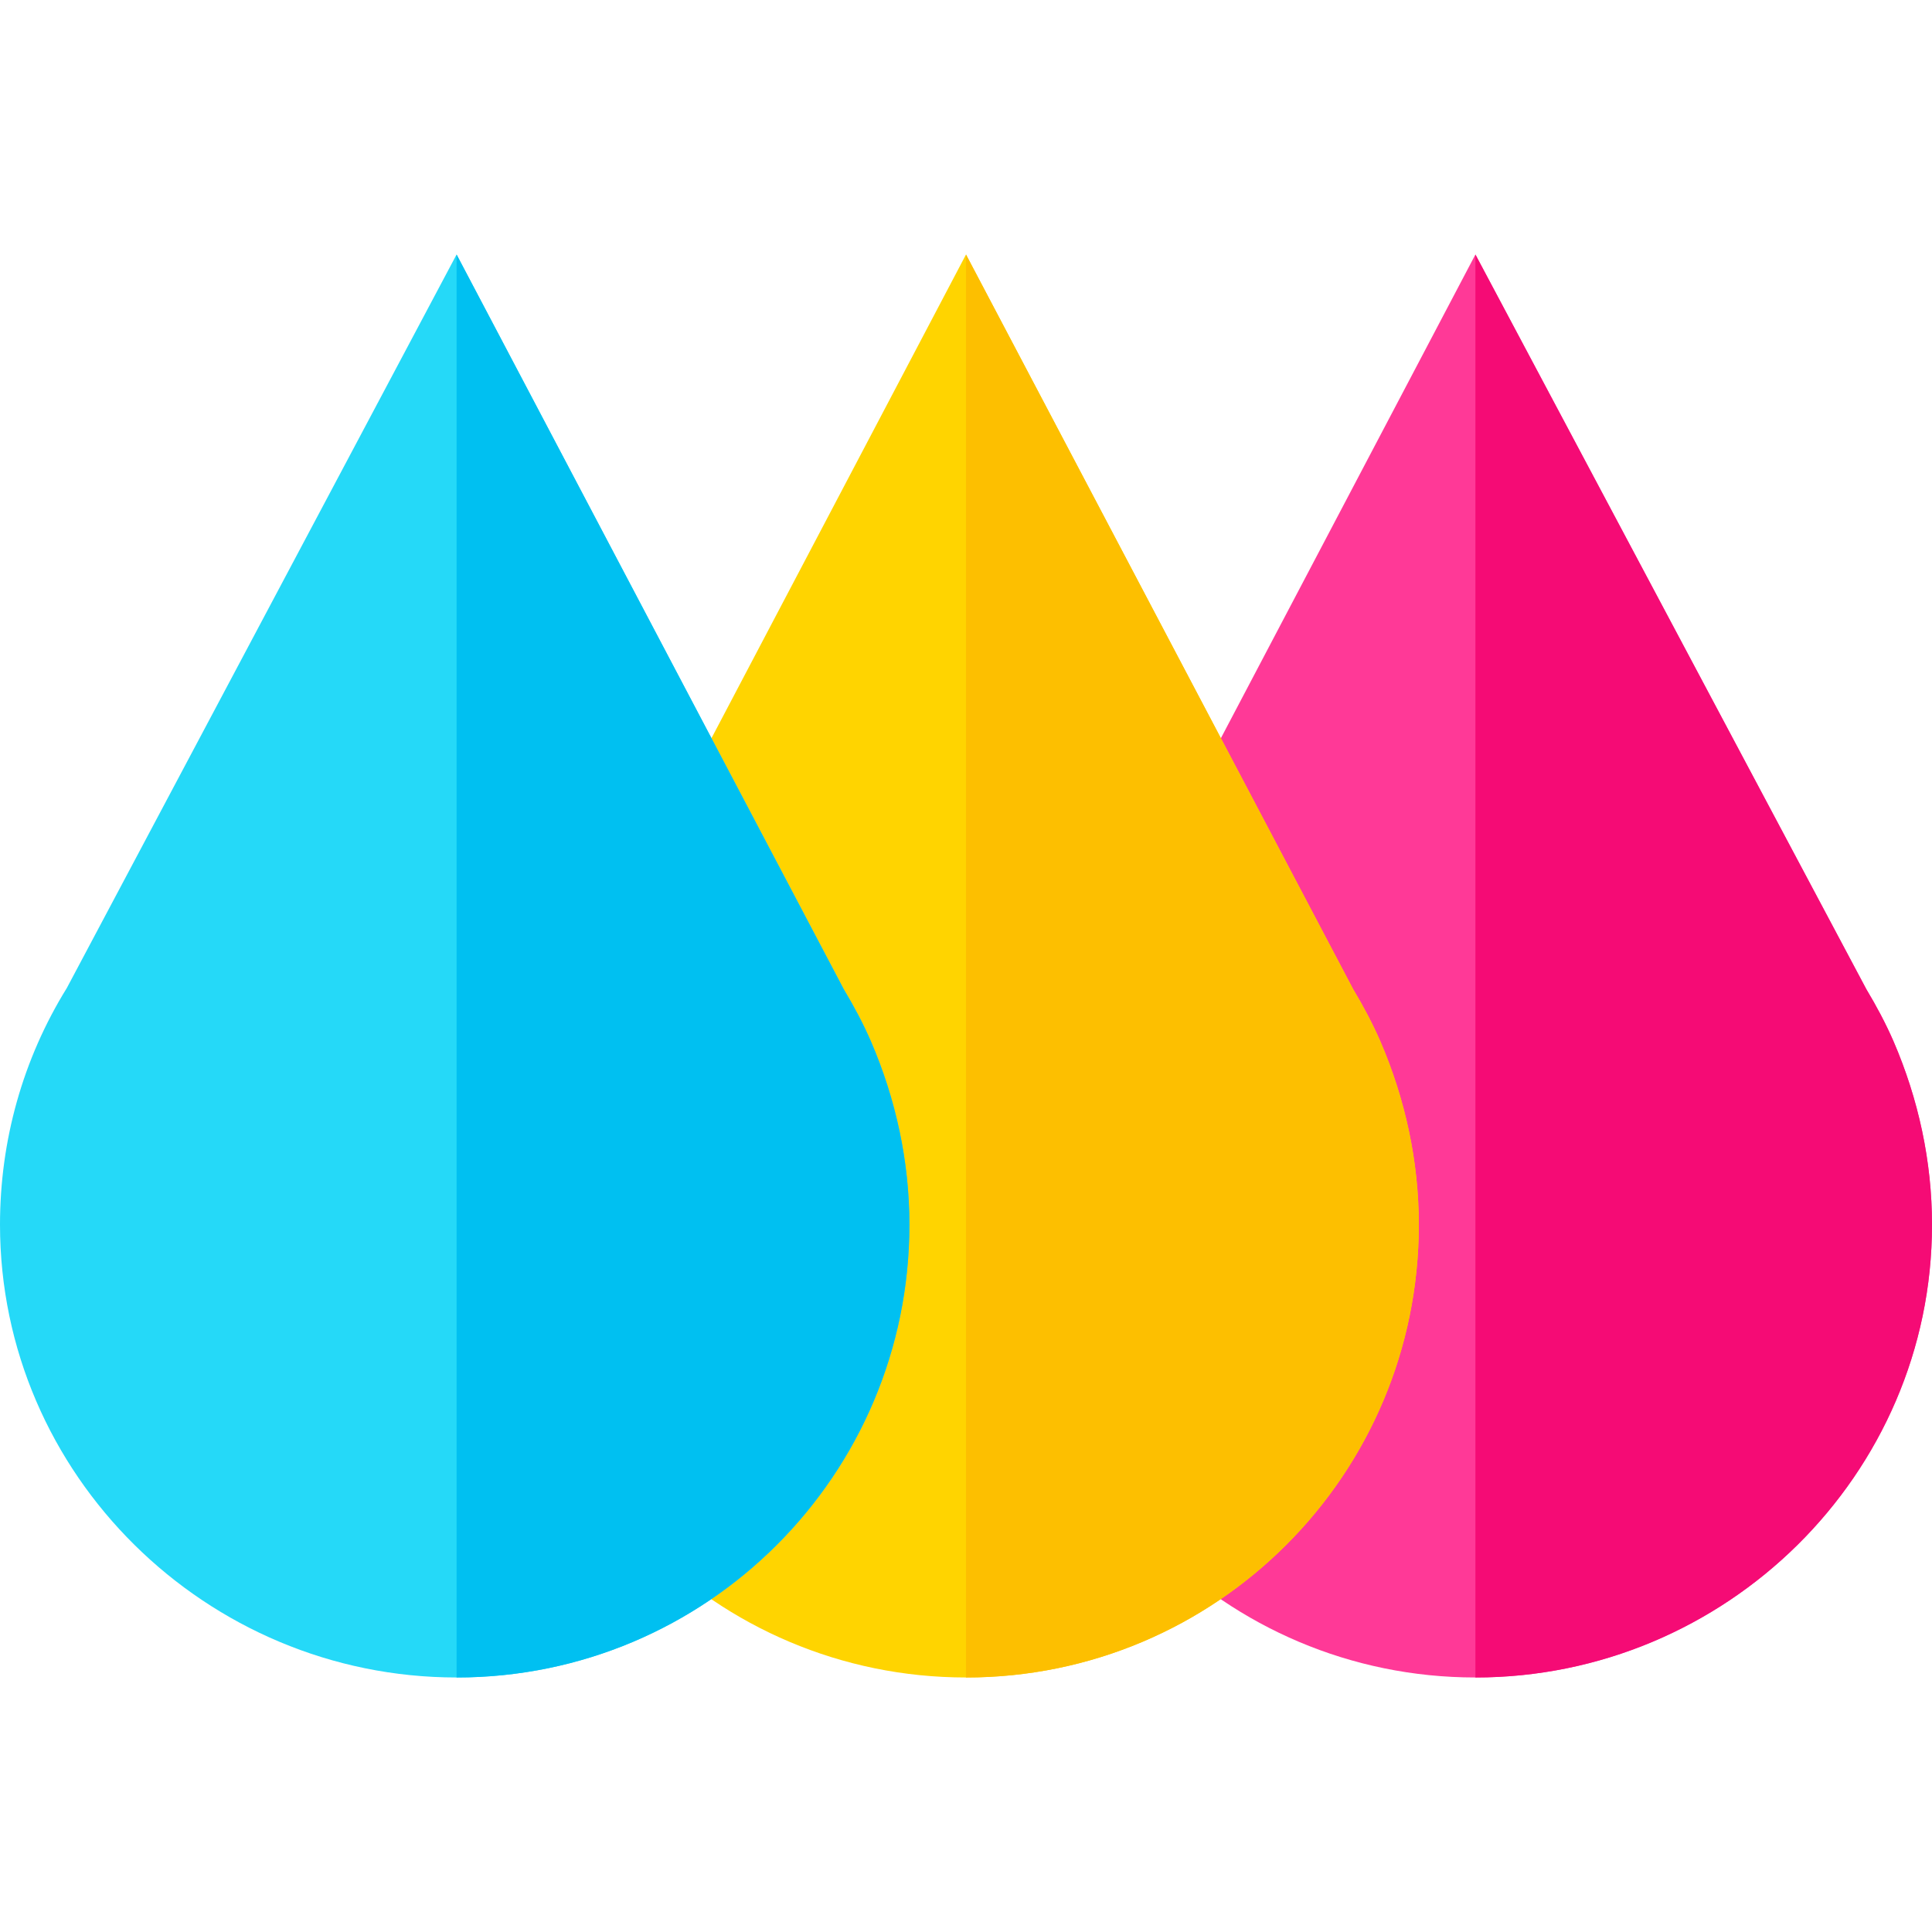
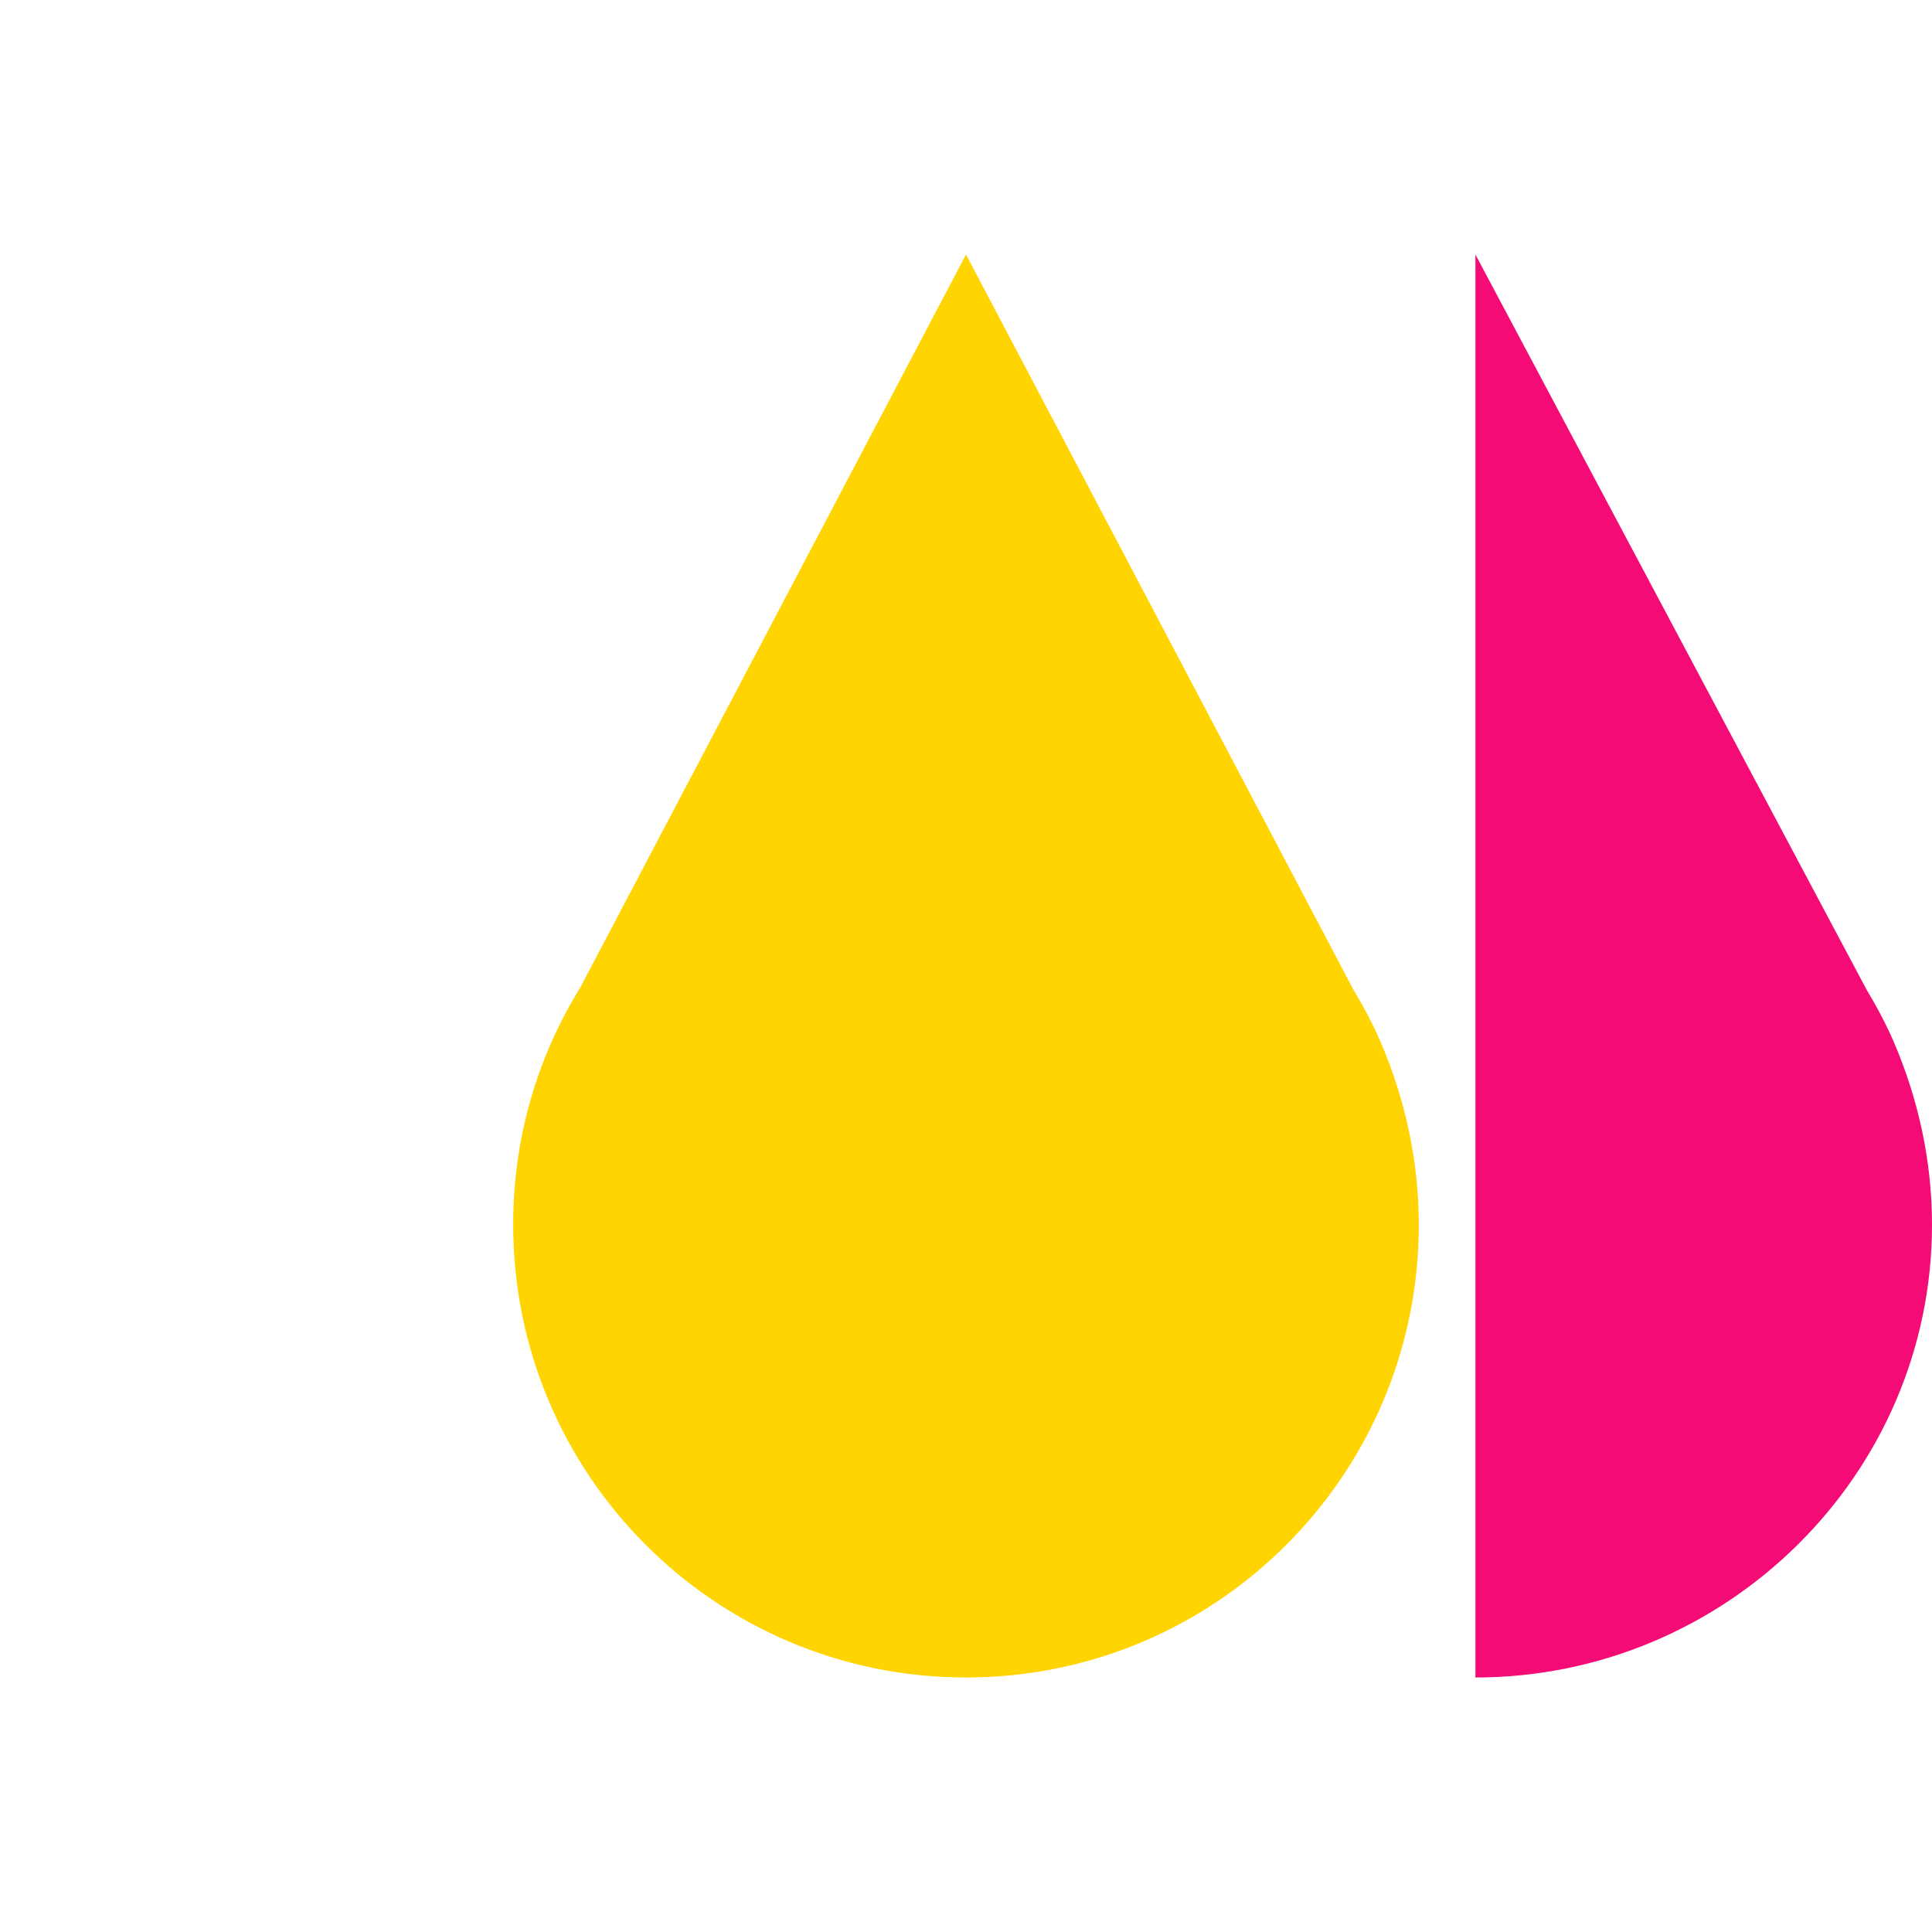
<svg xmlns="http://www.w3.org/2000/svg" version="1.1" id="Capa_1" x="0px" y="0px" viewBox="0 0 512 512" style="enable-background:new 0 0 512 512;" xml:space="preserve">
-   <path style="fill:#FF3997;" d="M501.799,275.95c-2.098-4.801-4.499-9.3-7.2-13.801L391,67.45L288.701,261.849  C277,280.749,271,302.35,271,324.55c0,66.299,53.699,120,120,120s121-53.701,121-120C512,307.75,508.4,291.251,501.799,275.95z" />
  <path style="fill:#F50B75;" d="M512,324.55c0,66.299-54.699,120-121,120V67.45l103.599,194.7c2.701,4.501,5.101,9,7.2,13.801  C508.4,291.251,512,307.75,512,324.55z" />
  <path style="fill:#FFD400;" d="M365.799,275.95c-2.098-4.801-4.499-9.3-7.2-13.801L256,67.45L153.701,261.849  C142,280.749,136,302.35,136,324.55c0,66.299,53.699,120,120,120s120-53.701,120-120C376,307.75,372.4,291.251,365.799,275.95z" />
-   <path style="fill:#FDBF00;" d="M376,324.55c0,66.299-53.699,120-120,120V67.45l102.599,194.7c2.701,4.501,5.101,9,7.2,13.801  C372.4,291.251,376,307.75,376,324.55z" />
-   <path style="fill:#25D9F8;" d="M230.799,275.95c-2.098-4.801-4.499-9.3-7.2-13.801L121,67.45L17.701,261.849  C6,280.749,0,302.35,0,324.55c0,66.299,54.699,120,121,120s120-53.701,120-120C241,307.75,237.4,291.251,230.799,275.95z" />
-   <path style="fill:#00C0F1;" d="M241,324.55c0,66.299-53.699,120-120,120V67.45l102.599,194.7c2.701,4.501,5.101,9,7.2,13.801  C237.4,291.251,241,307.75,241,324.55z" />
  <g>
</g>
  <g>
</g>
  <g>
</g>
  <g>
</g>
  <g>
</g>
  <g>
</g>
  <g>
</g>
  <g>
</g>
  <g>
</g>
  <g>
</g>
  <g>
</g>
  <g>
</g>
  <g>
</g>
  <g>
</g>
  <g>
</g>
</svg>